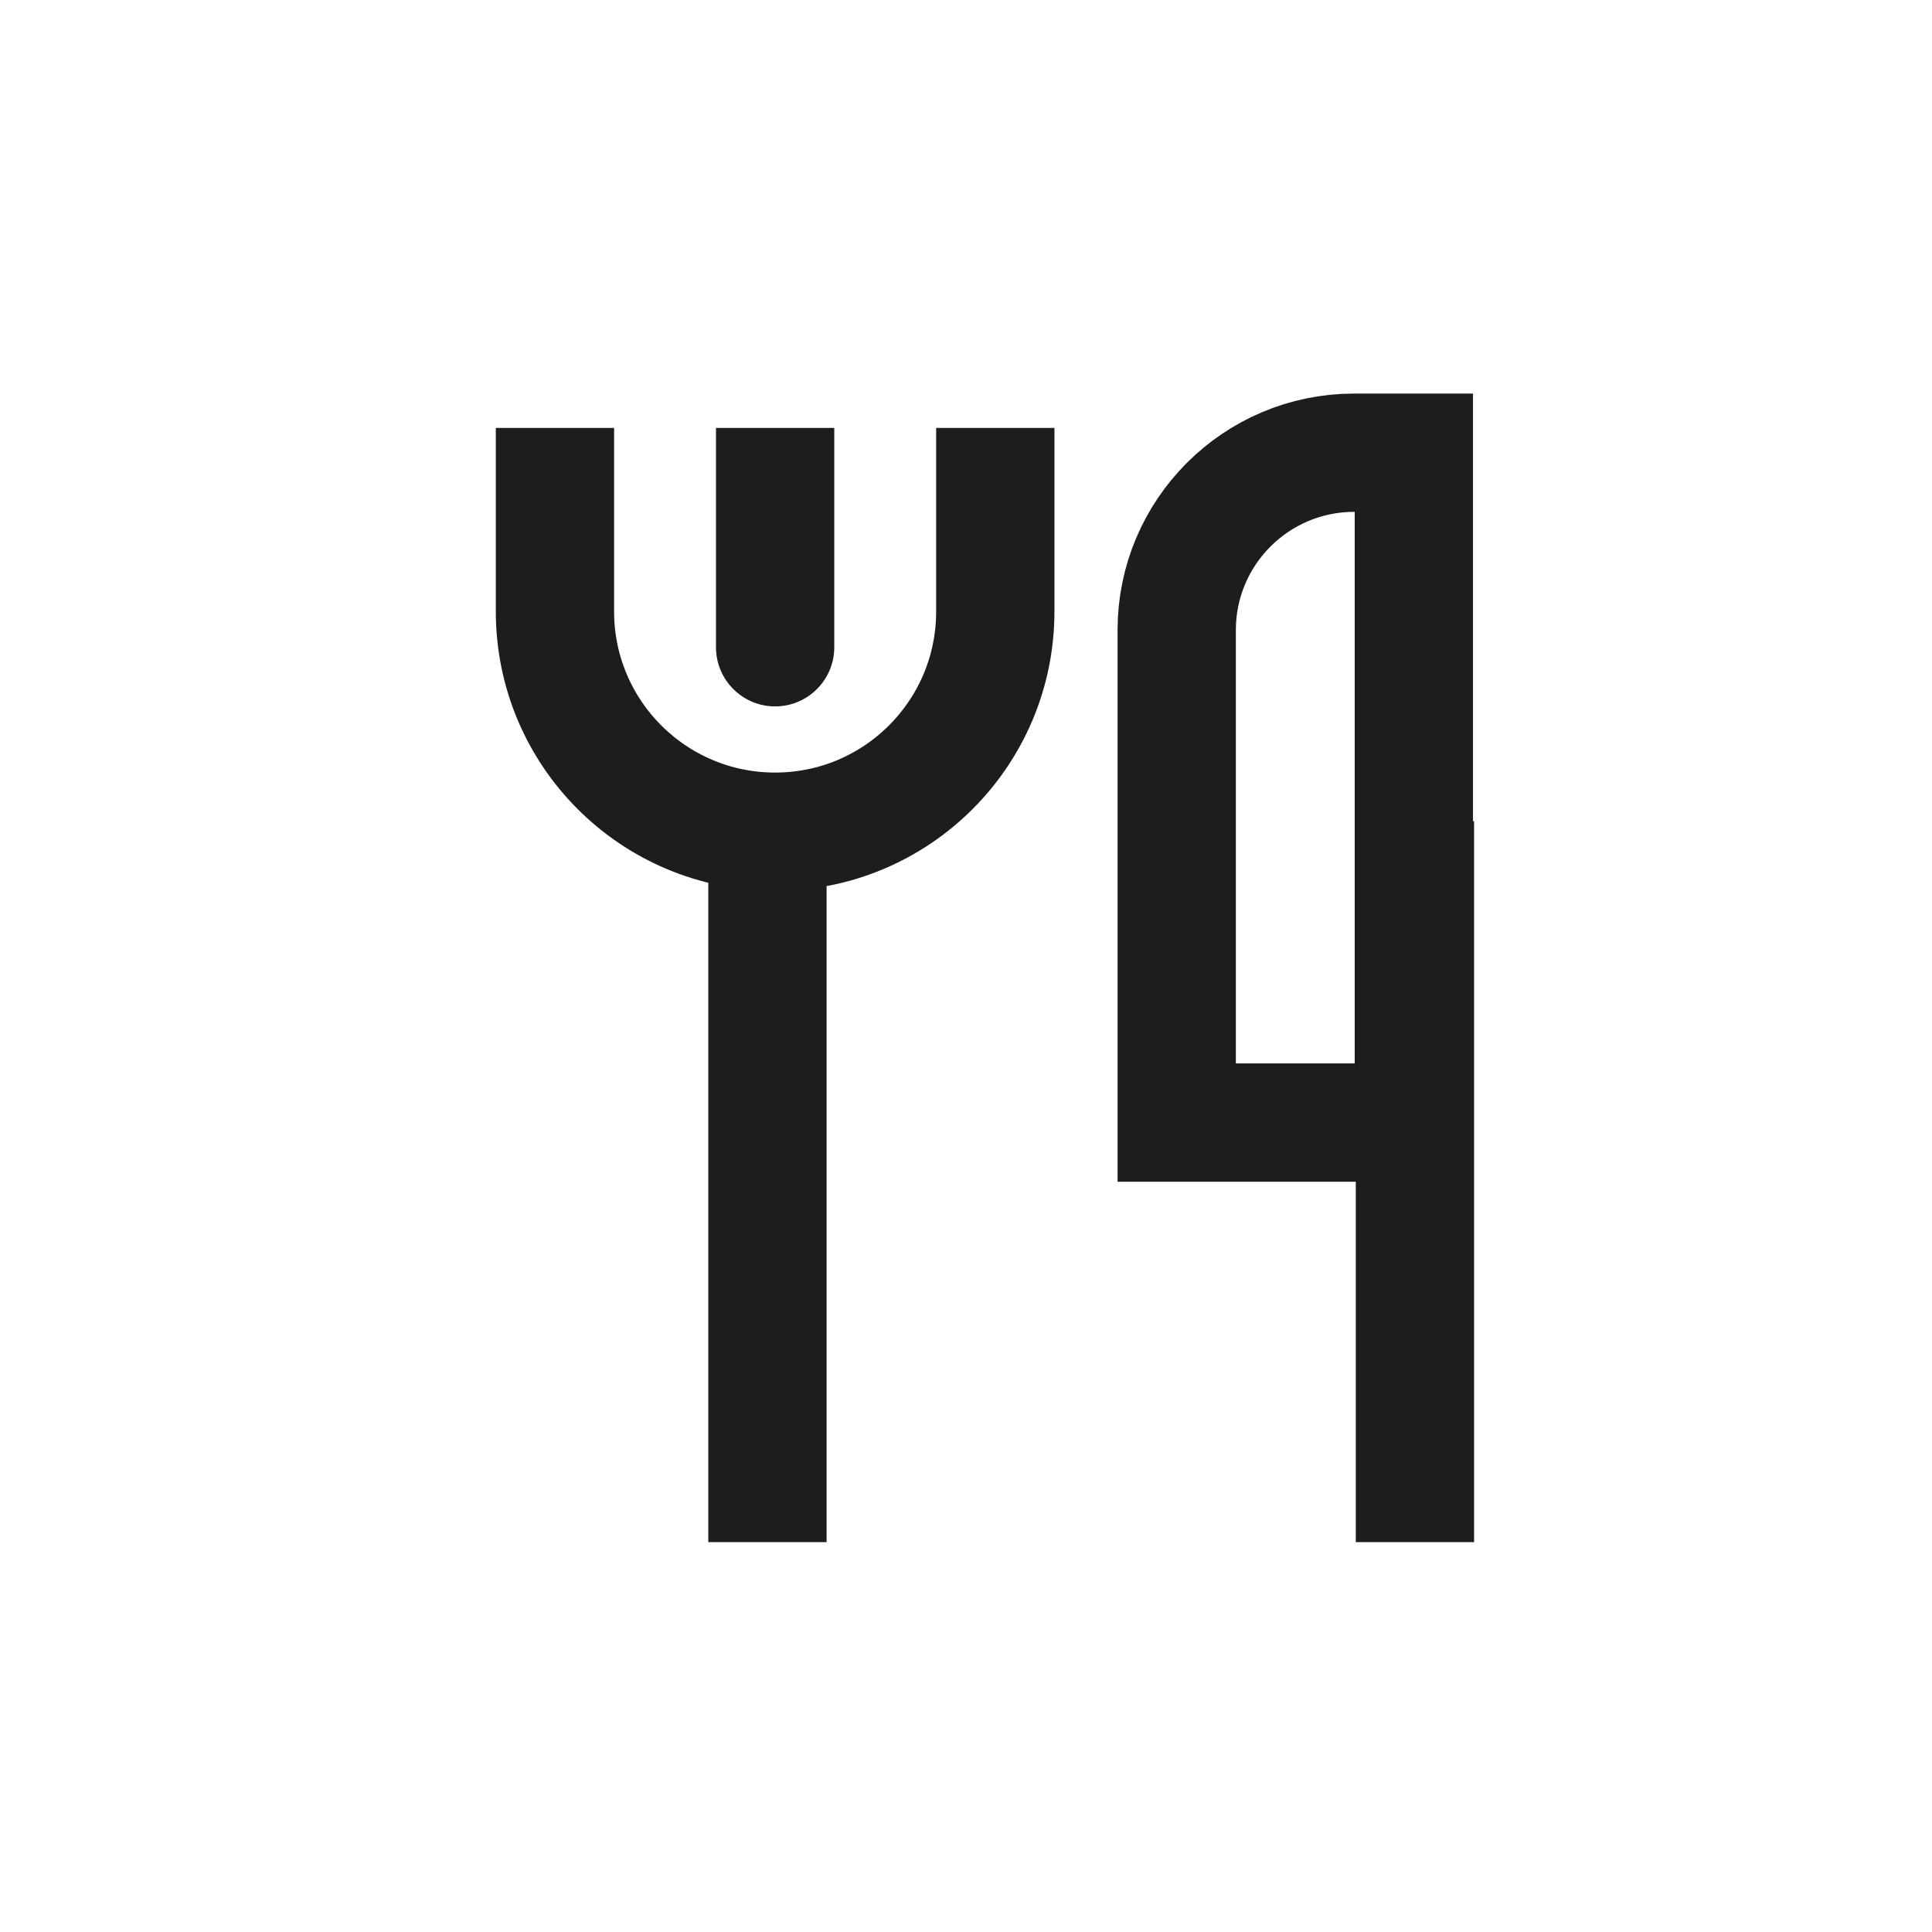
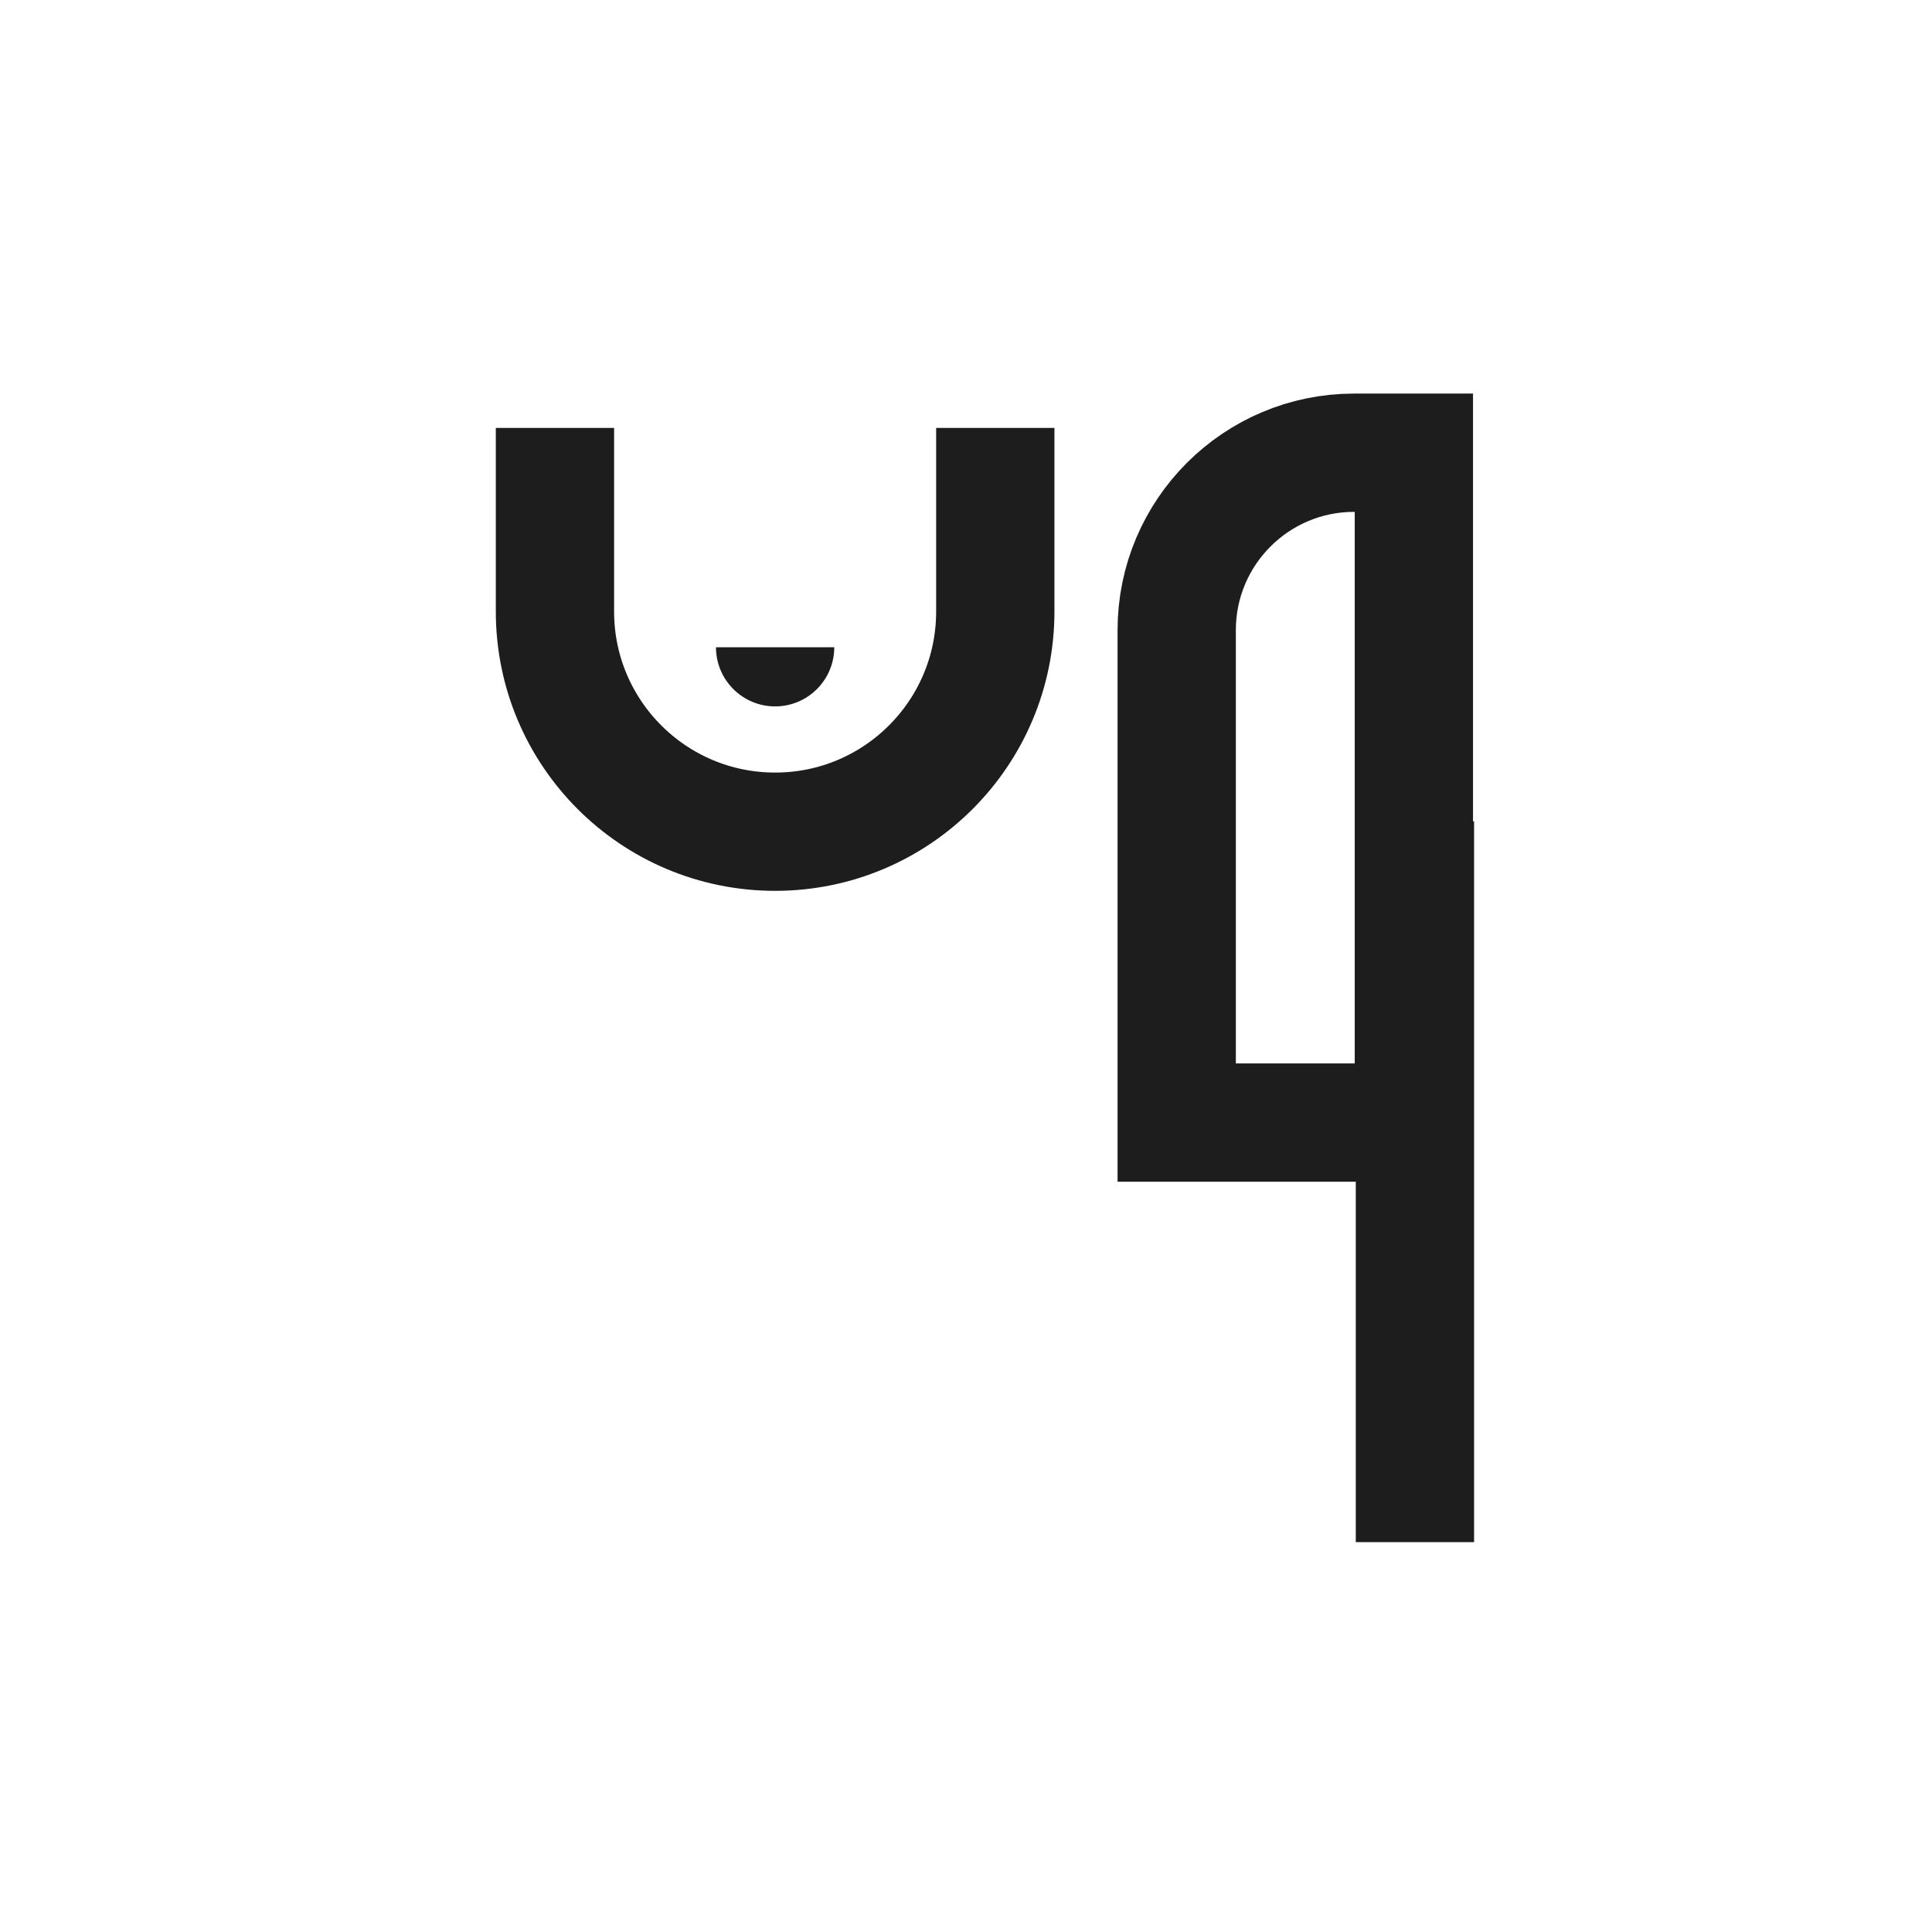
<svg xmlns="http://www.w3.org/2000/svg" width="49" height="49" viewBox="0 0 49 49" fill="none">
  <path d="M14.075 10.853V15.51C14.075 18.594 16.575 21.094 19.659 21.094V21.094C22.743 21.094 25.243 18.594 25.243 15.51V10.853" stroke="#1D1D1D" stroke-width="3" />
-   <path d="M19.464 20.83V39.112" stroke="#1D1D1D" stroke-width="3" />
  <path d="M35.886 20.83V39.112" stroke="#1D1D1D" stroke-width="3" />
-   <path d="M18.159 16.416C18.159 17.244 18.831 17.916 19.659 17.916C20.487 17.916 21.159 17.244 21.159 16.416H18.159ZM21.159 16.416V10.853H18.159V16.416H21.159Z" fill="#1D1D1D" />
+   <path d="M18.159 16.416C18.159 17.244 18.831 17.916 19.659 17.916C20.487 17.916 21.159 17.244 21.159 16.416H18.159ZV10.853H18.159V16.416H21.159Z" fill="#1D1D1D" />
  <path d="M29.844 15.982C29.844 13.497 31.859 11.482 34.344 11.482H35.859V28.471H29.844V15.982Z" stroke="#1D1D1D" stroke-width="3" />
</svg>